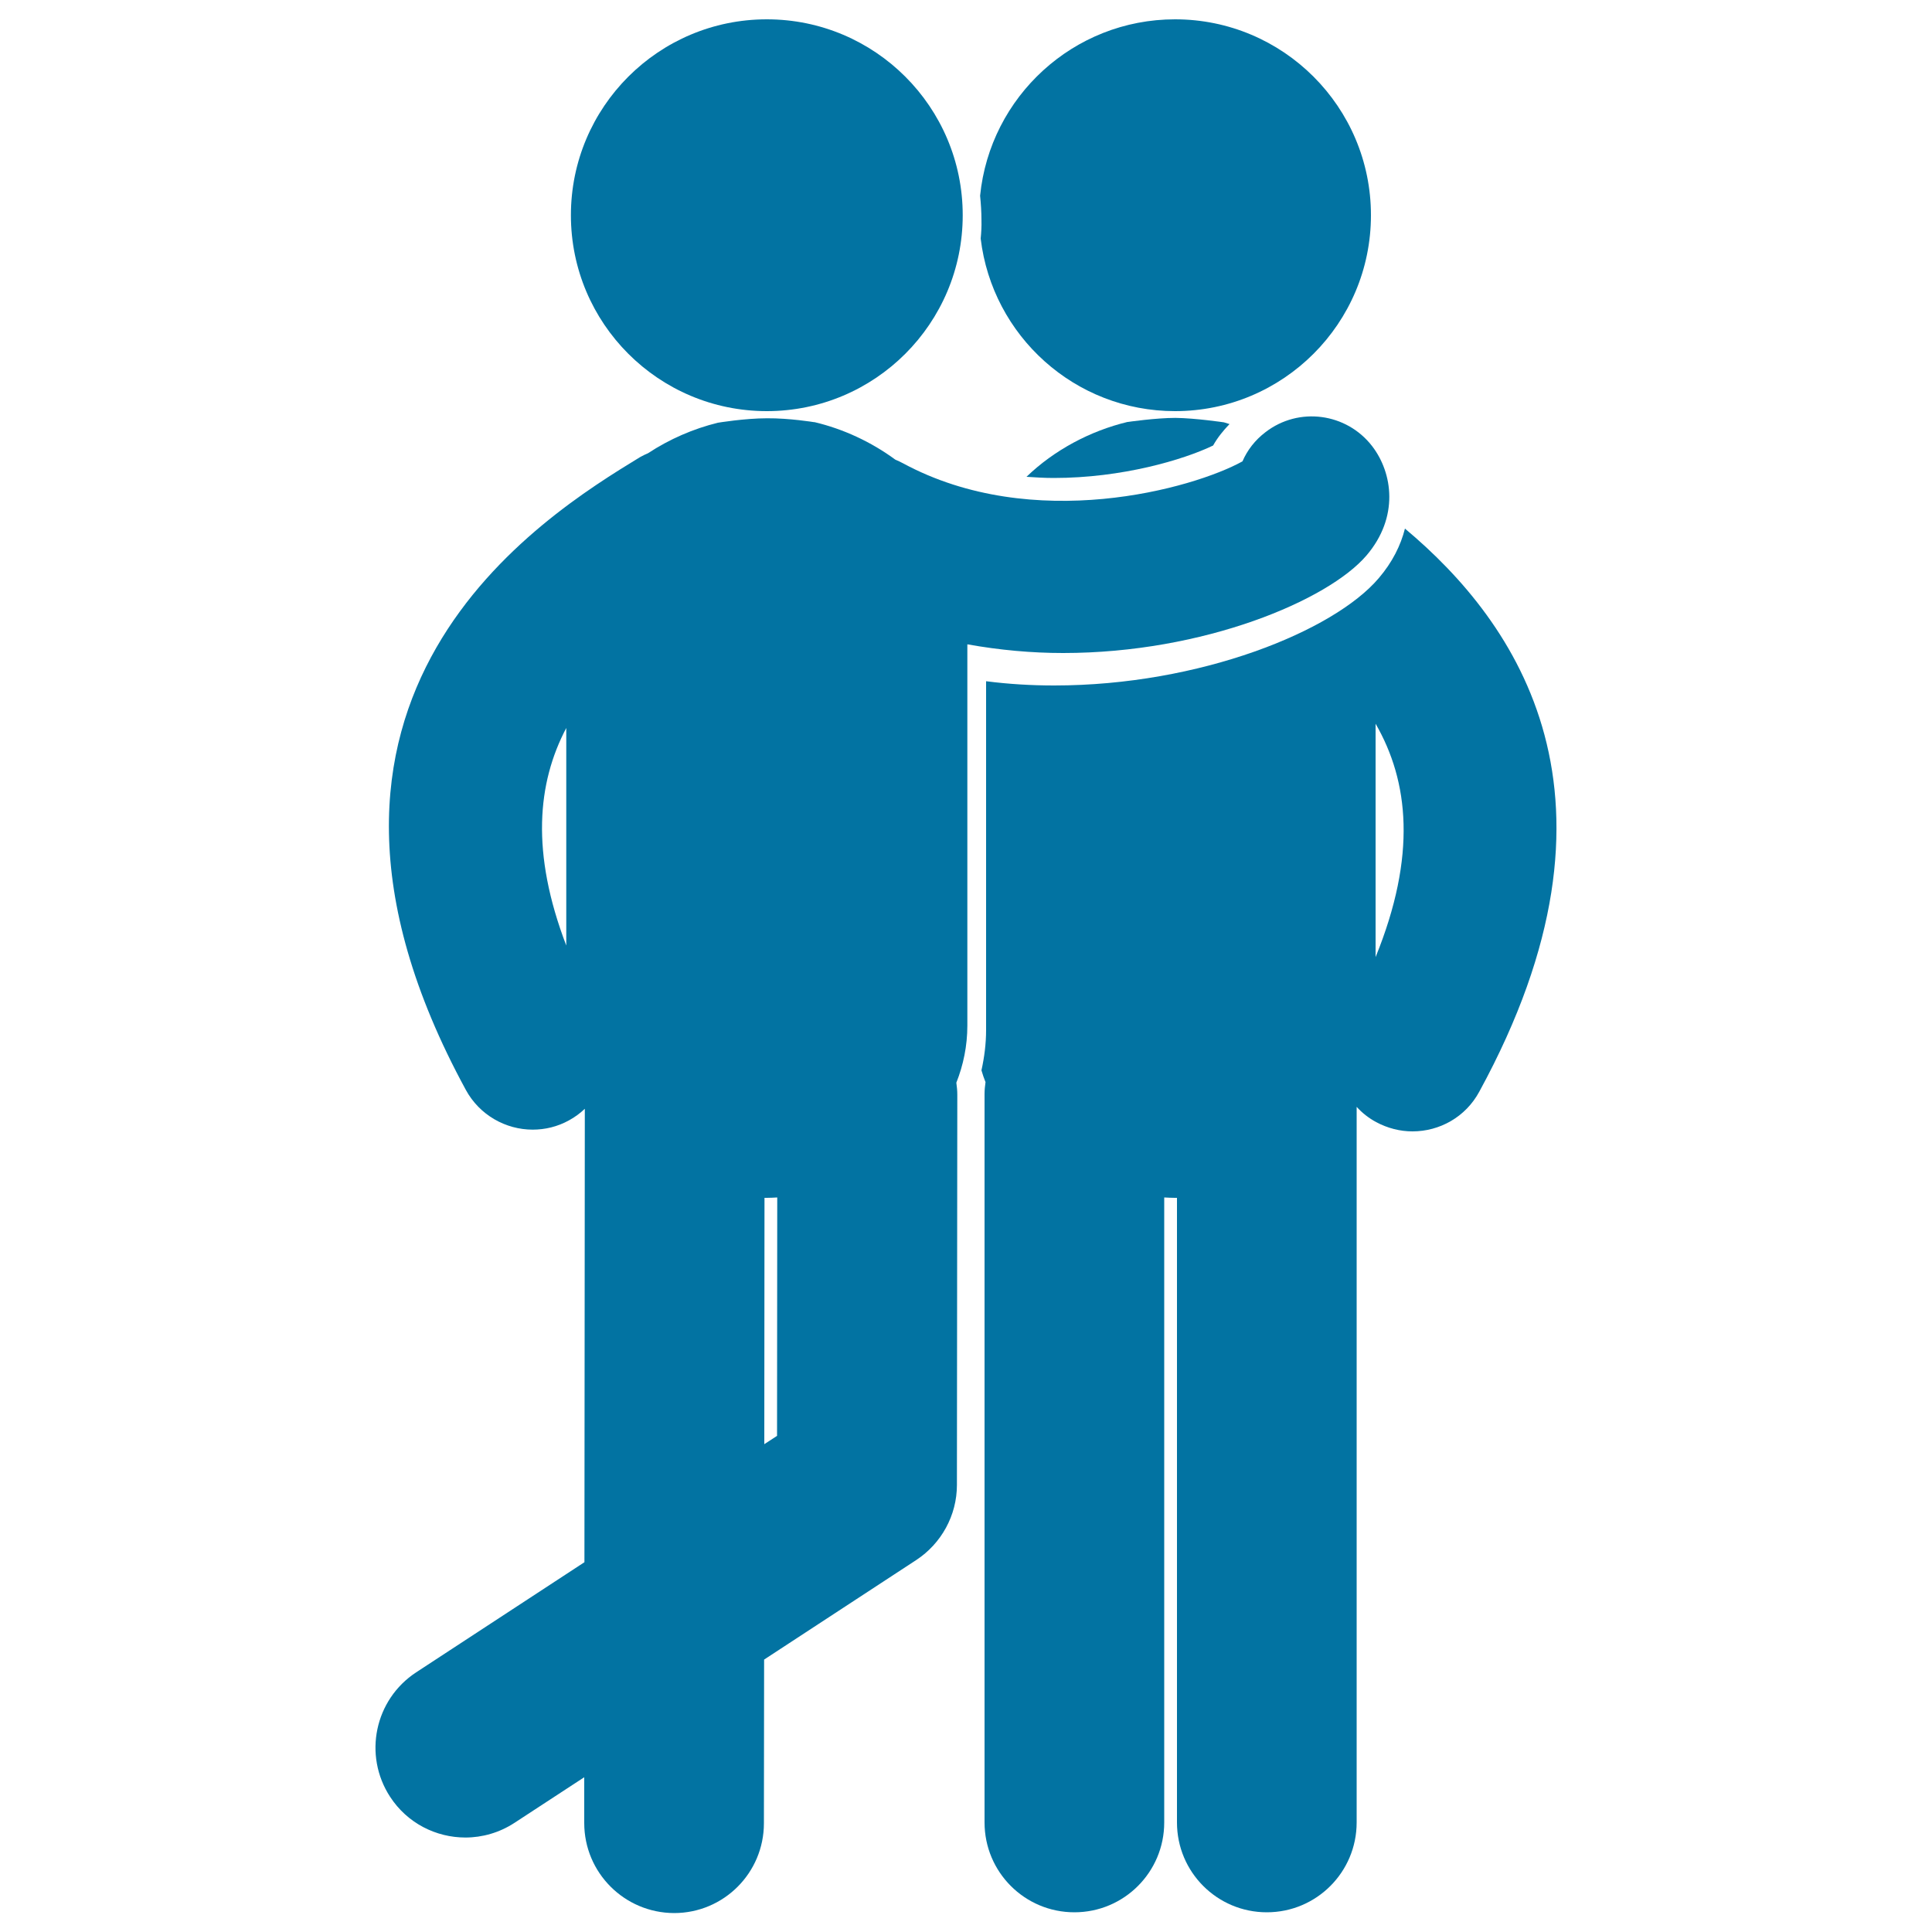
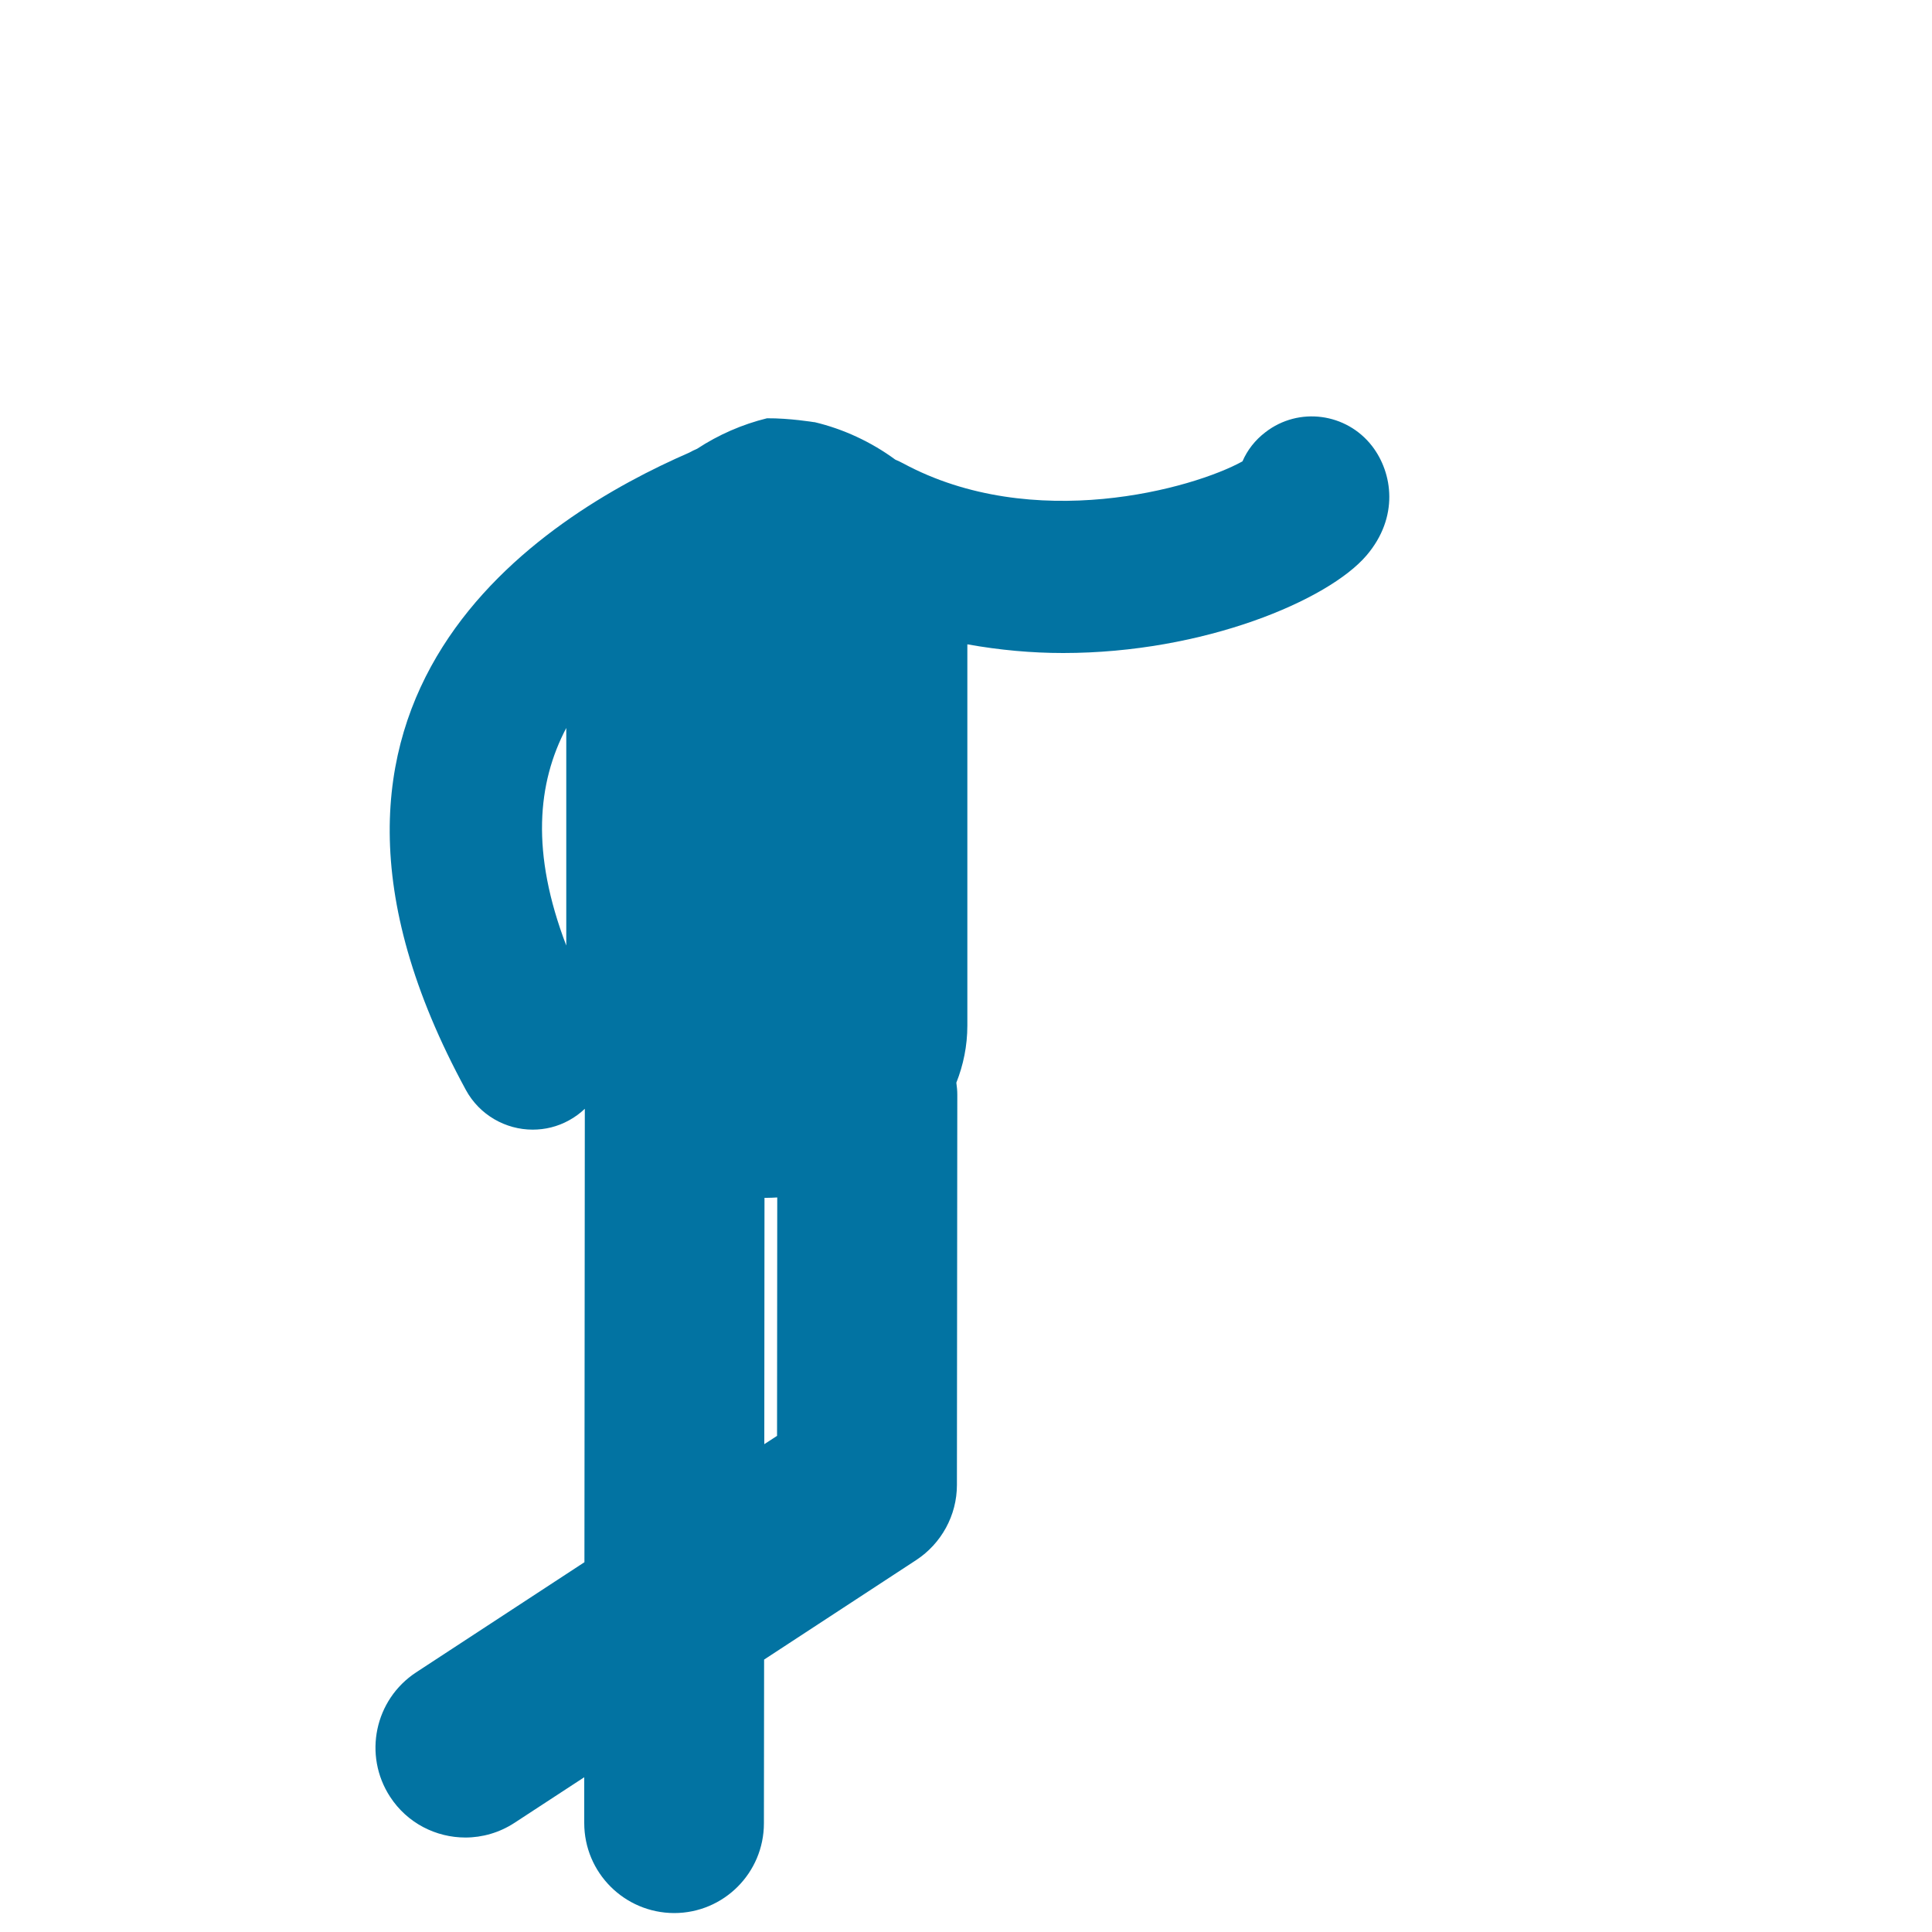
<svg xmlns="http://www.w3.org/2000/svg" viewBox="0 0 1000 1000" style="fill:#0273a2">
  <title>Man Hugging A Friend SVG icon</title>
  <g>
    <g>
-       <path d="M507.6,123.5c6,50.3,48.7,89.3,100.6,89.3c56,0,101.4-45.4,101.4-101.4c0-56-45.4-101.4-101.4-101.4c-52.6,0-95.8,40.1-100.9,91.3c0.4,4.1,0.7,8.3,0.7,12.6C508.1,117.2,507.9,120.3,507.6,123.5z" />
-       <path d="M727.2,273.6c-2.2,8.7-6.5,17.4-13.6,25.7c-23.2,27.3-92.4,55.5-168,55.5c-11.7,0-23.5-0.7-35.2-2.2v180.5c0,7.1-0.9,14.1-2.4,20.9c0.6,2.1,1.3,4.1,2.1,6.1c-0.3,2.1-0.5,4.1-0.5,6.2l0,377c0,25.7,20.8,46.5,46.5,46.5c25.7,0,46.5-20.8,46.5-46.5l0-323.5c1.8,0.1,3.7,0.2,5.5,0.2c0.4,0,0.7,0,1.1,0l0,323.3c0,25.7,20.8,46.5,46.5,46.5c25.7,0,46.5-20.8,46.5-46.5V572.9c2.8,3.1,6.2,5.8,10.1,7.9c6,3.2,12.4,4.8,18.8,4.8c14,0,27.5-7.4,34.6-20.6C848.8,412.7,785.4,322.3,727.2,273.6z M712,495.4V374.6C729.2,404.4,733.4,442.8,712,495.4z" />
-       <path d="M583.8,218.4c-0.1,0-0.2,0-0.2,0c-19.2,4.6-37.9,14.5-52.3,28.4c4.6,0.3,9.3,0.6,14.1,0.6c35.4,0,67.1-9.4,82.5-16.8c2.3-4.1,5.2-7.7,8.5-11.1c-1-0.3-1.9-0.6-2.9-0.9c0,0-14.9-2.2-25.1-2.3C598.2,216.3,583.8,218.4,583.8,218.4z" />
-       <path d="M707.3,287.5c16.9-19.8,13.6-42.7,2.9-56.6c-13.3-17.2-38-20.5-55.2-7.2c-5.4,4.1-9.4,9.3-11.9,15.1c-25.5,14.1-108.3,37.4-175.7,1c-1.3-0.7-2.6-1.3-4-1.9c-12.5-9.2-27-15.9-41.8-19.4c-0.1,0-0.2,0-0.3,0c0,0-12.8-2.1-24.3-2c-11.5,0-25.4,2.3-25.4,2.3c-12.7,3.1-25.1,8.5-36.2,15.8c-1.4,0.6-2.7,1.2-4.1,2C281.5,267,130,359.9,241.1,564.1c7.1,13.1,20.7,20.6,34.6,20.6c6.4,0,12.8-1.5,18.8-4.8c3.1-1.7,5.8-3.7,8.2-6l-0.2,234.7l-87.1,57c-21.5,14.1-27.5,42.9-13.5,64.4c8.9,13.7,23.8,21.1,39,21.1c8.7,0,17.6-2.5,25.4-7.6l36.1-23.6l0,23.7c0,25.7,20.8,46.5,46.5,46.6c0,0,0,0,0,0c25.7,0,46.5-20.8,46.5-46.5l0.1-84.7l78.7-51.5c13.1-8.6,21.1-23.2,21.1-38.9l0.2-201.9c0-2.1-0.2-4.2-0.5-6.3c3.6-9.1,5.7-19,5.7-29.6V333.5c16.7,3,33.3,4.5,49.6,4.5C623.1,338,687.5,310.7,707.3,287.5z M293.1,489.4c-18.4-48.1-15-84.1,0-112.6V489.4z M402.2,743.2l-6.6,4.3l0.1-127.5c0.4,0,0.7,0,1.1,0c1.8,0,3.7-0.1,5.5-0.2L402.2,743.2z" />
-       <circle cx="396.9" cy="111.4" r="101.4" />
+       <path d="M707.3,287.5c16.9-19.8,13.6-42.7,2.9-56.6c-13.3-17.2-38-20.5-55.2-7.2c-5.4,4.1-9.4,9.3-11.9,15.1c-25.5,14.1-108.3,37.4-175.7,1c-1.3-0.7-2.6-1.3-4-1.9c-12.5-9.2-27-15.9-41.8-19.4c-0.1,0-0.2,0-0.3,0c0,0-12.8-2.1-24.3-2c-12.7,3.1-25.1,8.5-36.2,15.8c-1.4,0.6-2.7,1.2-4.1,2C281.5,267,130,359.9,241.1,564.1c7.1,13.1,20.7,20.6,34.6,20.6c6.4,0,12.8-1.5,18.8-4.8c3.1-1.7,5.8-3.7,8.2-6l-0.2,234.7l-87.1,57c-21.5,14.1-27.5,42.9-13.5,64.4c8.9,13.7,23.8,21.1,39,21.1c8.7,0,17.6-2.5,25.4-7.6l36.1-23.6l0,23.7c0,25.7,20.8,46.5,46.5,46.6c0,0,0,0,0,0c25.7,0,46.5-20.8,46.5-46.5l0.1-84.7l78.7-51.5c13.1-8.6,21.1-23.2,21.1-38.9l0.2-201.9c0-2.1-0.2-4.2-0.5-6.3c3.6-9.1,5.7-19,5.7-29.6V333.5c16.7,3,33.3,4.5,49.6,4.5C623.1,338,687.5,310.7,707.3,287.5z M293.1,489.4c-18.4-48.1-15-84.1,0-112.6V489.4z M402.2,743.2l-6.6,4.3l0.1-127.5c0.4,0,0.7,0,1.1,0c1.8,0,3.7-0.1,5.5-0.2L402.2,743.2z" />
    </g>
  </g>
</svg>